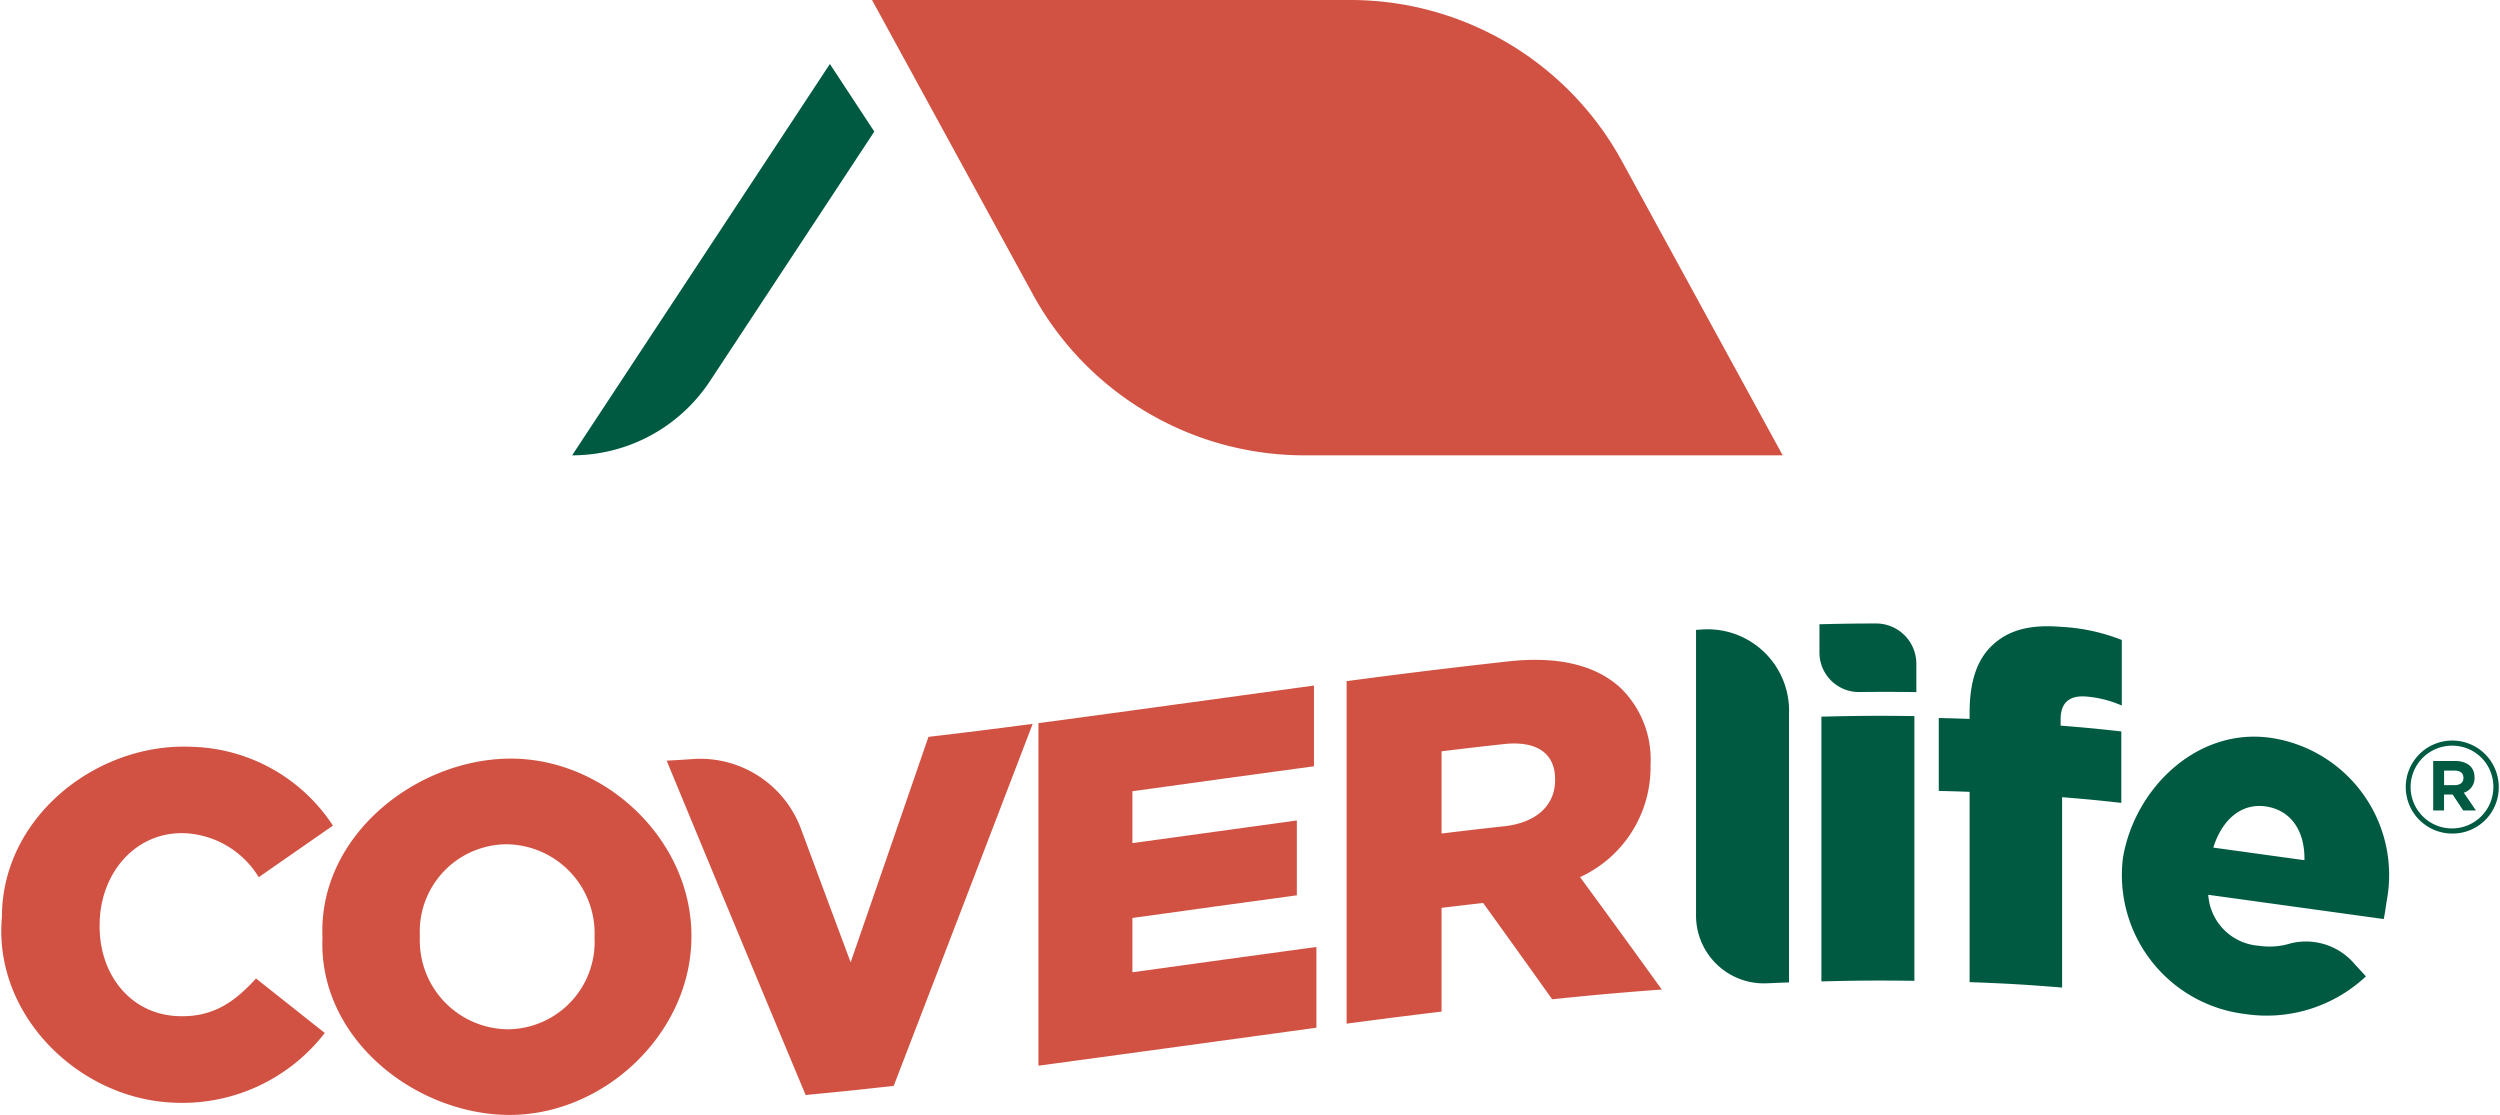
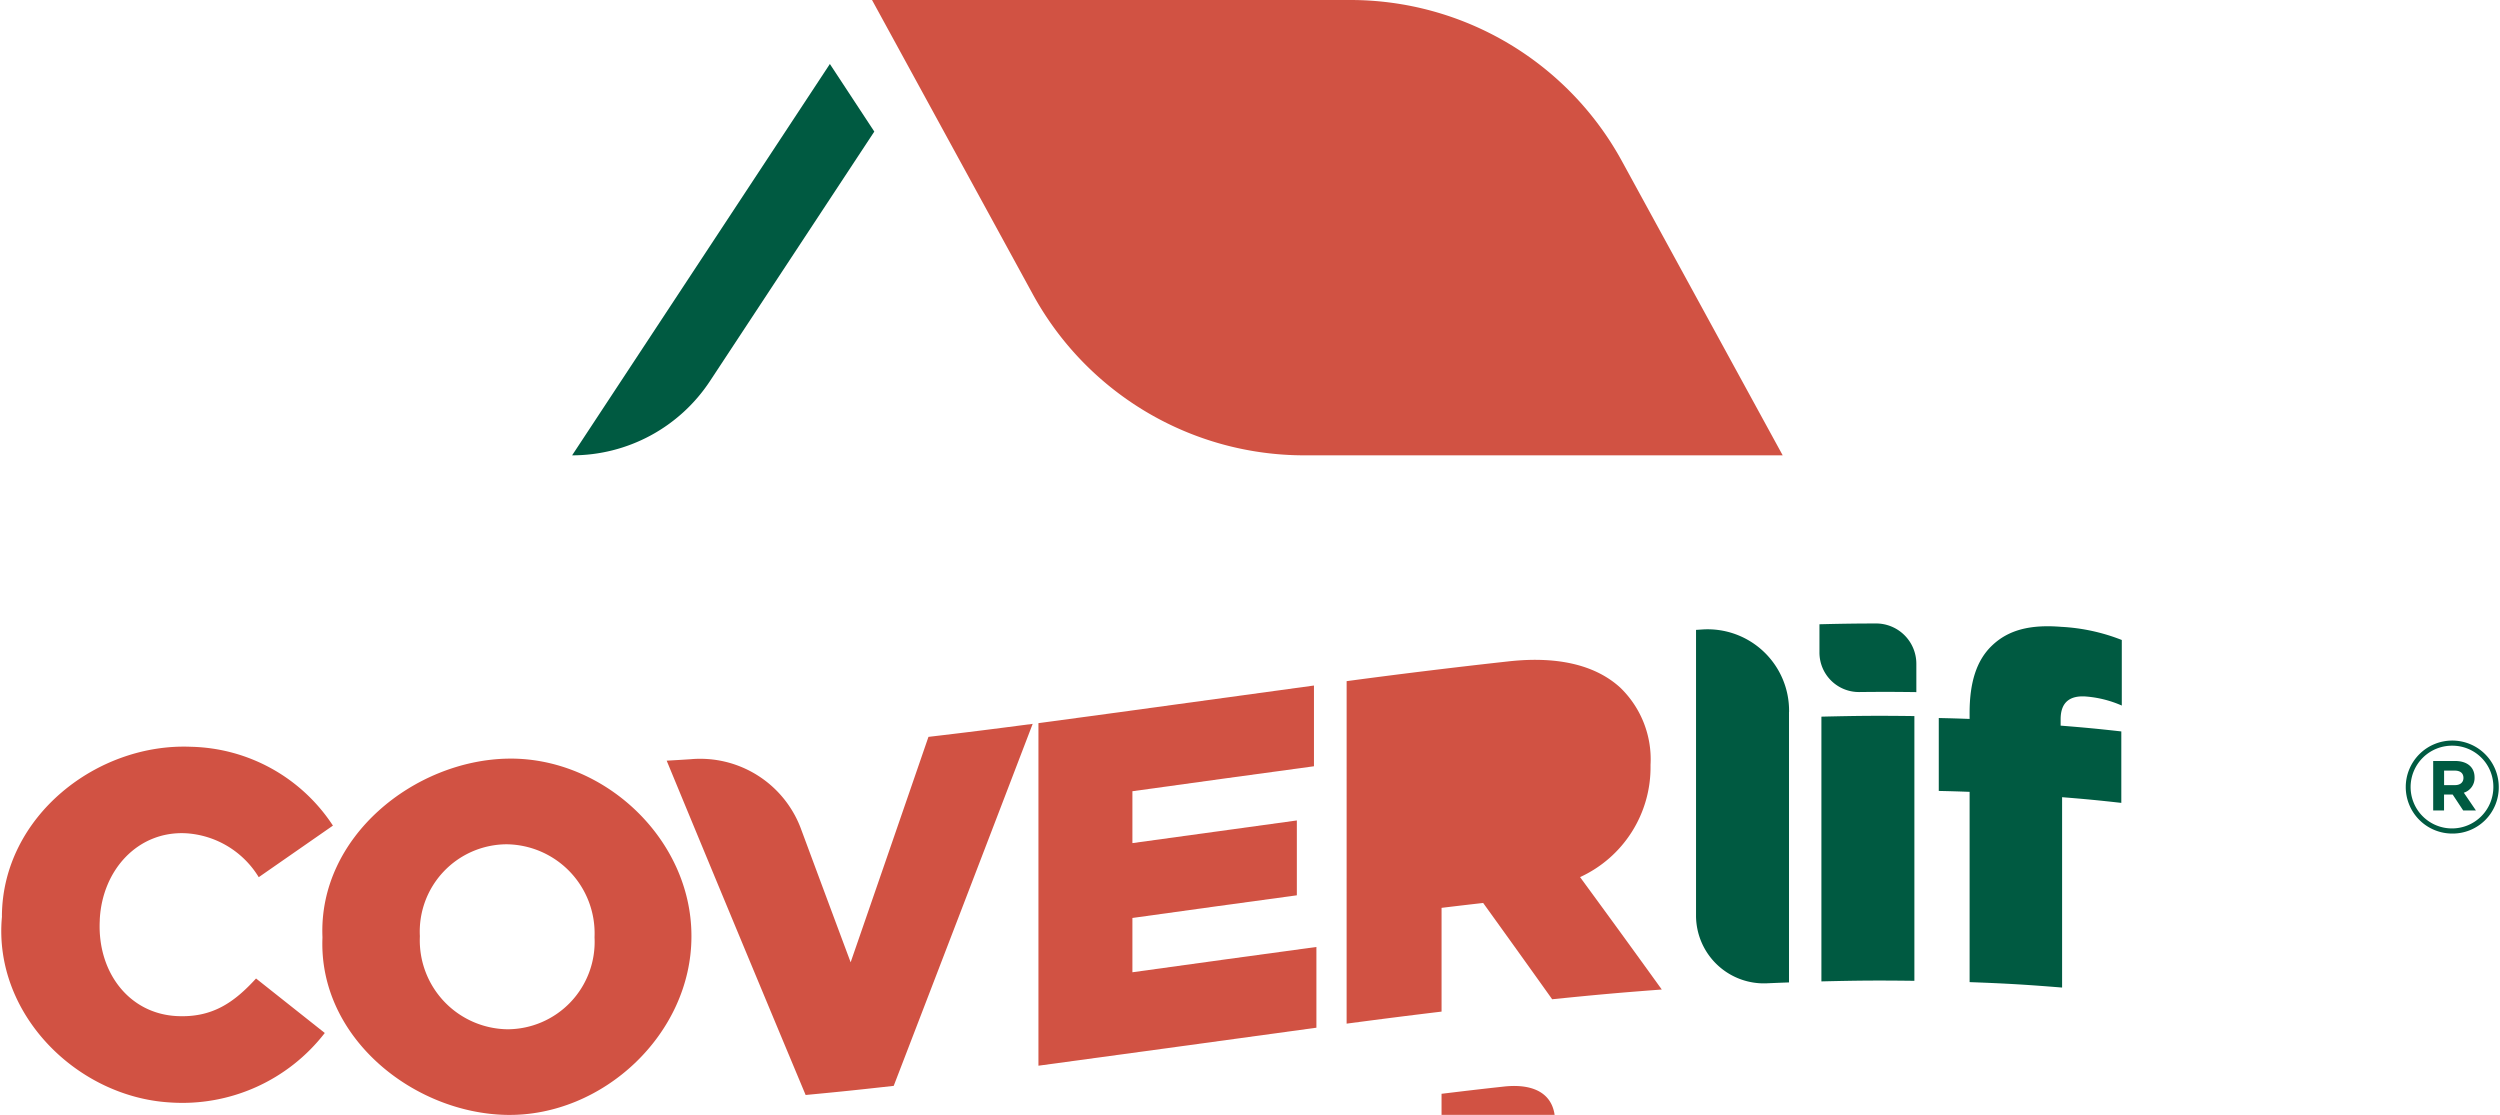
<svg xmlns="http://www.w3.org/2000/svg" width="222" height="99" viewBox="0 0 184.007 82.138">
  <defs>
    <clipPath id="clip-path">
      <rect id="Rectangle_104" data-name="Rectangle 104" width="222" height="99" fill="none" />
    </clipPath>
  </defs>
  <g id="Group_78" data-name="Group 78" clip-path="url(#clip-path)">
    <path id="Path_2278" data-name="Path 2278" d="M128.621,12.288,109.63,41.121a12.162,12.162,0,0,0,10.157-5.472l12.107-18.381Z" transform="translate(-67.57 -7.574)" fill="#005a41" />
    <path id="Path_2279" data-name="Path 2279" d="M234.319,33.547H199.079a22.8,22.8,0,0,1-20.007-11.866L167.225,0h35.239a22.8,22.8,0,0,1,20.007,11.866Z" transform="translate(-103.069)" fill="#d15243" />
    <path id="Path_2280" data-name="Path 2280" d="M332.313,126.949v19.924c-.616.022-.924.035-1.54.061a5,5,0,0,1-5.31-5.022V120.9l.455-.03a6,6,0,0,1,6.4,6.075" transform="translate(-200.598 -74.493)" fill="#005a41" />
    <path id="Path_2281" data-name="Path 2281" d="M349.159,119.787c1.671-.041,2.507-.054,4.178-.059A2.97,2.97,0,0,1,356.3,122.7v2.086c-1.671-.022-2.507-.023-4.178-.006a2.908,2.908,0,0,1-2.961-2.909v-2.087m.144,6.81c2.74-.066,4.11-.077,6.85-.043v19.505c-2.74-.034-4.11-.023-6.85.043V126.6" transform="translate(-215.203 -73.794)" fill="#005a41" />
    <path id="Path_2282" data-name="Path 2282" d="M374.348,132.463c-.908-.033-1.363-.046-2.271-.067v-5.372c.909.021,1.363.034,2.271.067v-.433c0-2.235.5-3.879,1.659-4.979,1.19-1.134,2.776-1.558,5.083-1.373a14.127,14.127,0,0,1,4.471.969v4.831a8.139,8.139,0,0,0-2.559-.66c-1.261-.118-1.947.409-1.947,1.67v.469c1.788.143,2.682.228,4.471.427v5.264c-1.745-.195-2.618-.278-4.363-.419v14.025c-2.726-.219-4.089-.3-6.814-.4V132.463" transform="translate(-229.328 -74.124)" fill="#005a41" />
    <path id="Path_2283" data-name="Path 2283" d="M127.784,141.724c.7-.04,1.057-.061,1.762-.107a7.92,7.92,0,0,1,8.109,5.062c1.474,3.969,2.211,5.95,3.685,9.9q2.872-8.3,5.733-16.609c3.072-.362,4.607-.557,7.679-.959q-5.107,13.341-10.239,26.671c-2.6.291-3.893.427-6.489.672q-5.146-12.306-10.239-24.634" transform="translate(-78.759 -85.681)" fill="#d15243" />
    <path id="Path_2284" data-name="Path 2284" d="M199.179,134.416c6.769-.905,13.532-1.851,20.3-2.772v5.949c-4.46.6-8.917,1.225-13.376,1.839v3.822q6.057-.836,12.115-1.669V147.1q-6.059.823-12.115,1.669v4c4.519-.623,9.036-1.255,13.556-1.864v5.949c-6.827.929-13.65,1.883-20.479,2.8V134.416" transform="translate(-122.763 -81.138)" fill="#d15243" />
-     <path id="Path_2285" data-name="Path 2285" d="M258.365,128.284q5.957-.8,11.934-1.458c3.858-.424,6.527.385,8.22,1.93a7.34,7.34,0,0,1,2.236,5.694v.071a8.9,8.9,0,0,1-5.192,8.2c2.409,3.289,3.613,4.944,6.021,8.282-3.23.242-4.846.39-8.076.717-2.034-2.851-3.05-4.269-5.084-7.094l-.072.008c-1.2.137-1.8.208-2.993.352v7.644c-2.8.338-4.2.518-6.995.887V128.284m11.61,10.692c2.38-.264,3.749-1.551,3.749-3.39v-.073c0-1.983-1.442-2.851-3.786-2.592-1.831.2-2.747.31-4.579.531v6.057c1.846-.223,2.769-.331,4.615-.535" transform="translate(-159.242 -78.1)" fill="#d15243" />
+     <path id="Path_2285" data-name="Path 2285" d="M258.365,128.284q5.957-.8,11.934-1.458c3.858-.424,6.527.385,8.22,1.93a7.34,7.34,0,0,1,2.236,5.694v.071a8.9,8.9,0,0,1-5.192,8.2c2.409,3.289,3.613,4.944,6.021,8.282-3.23.242-4.846.39-8.076.717-2.034-2.851-3.05-4.269-5.084-7.094l-.072.008c-1.2.137-1.8.208-2.993.352v7.644c-2.8.338-4.2.518-6.995.887m11.61,10.692c2.38-.264,3.749-1.551,3.749-3.39v-.073c0-1.983-1.442-2.851-3.786-2.592-1.831.2-2.747.31-4.579.531v6.057c1.846-.223,2.769-.331,4.615-.535" transform="translate(-159.242 -78.1)" fill="#d15243" />
    <path id="Path_2286" data-name="Path 2286" d="M.051,155.889l0-.071c.07-7.3,7.009-12.729,13.959-12.425A12.826,12.826,0,0,1,24.438,149.2L18.972,153a6.755,6.755,0,0,0-5.358-3.236c-3.528-.181-6.166,2.68-6.354,6.353l0,.073c-.194,3.781,2.139,6.86,5.667,7.042,2.628.135,4.24-1.01,5.846-2.769l5.065,4.015a13.263,13.263,0,0,1-11.454,5.115c-6.854-.428-13.008-6.569-12.329-13.7" transform="translate(0 -88.373)" fill="#d15243" />
    <path id="Path_2287" data-name="Path 2287" d="M61.671,158.867V158.8c-.291-7.38,6.769-12.985,13.628-13.124,7.071-.143,13.552,5.888,13.557,13.051v.073c-.013,7.177-6.542,13.259-13.629,13.123-6.844-.132-13.853-5.688-13.555-13.051m20.046,0V158.8a6.559,6.559,0,0,0-6.49-6.814,6.432,6.432,0,0,0-6.381,6.742v.073a6.552,6.552,0,0,0,6.453,6.814,6.438,6.438,0,0,0,6.418-6.742" transform="translate(-38.005 -89.783)" fill="#d15243" />
-     <path id="Path_2288" data-name="Path 2288" d="M407.333,150.426c0-.029.006-.043.01-.072.882-5.164,5.609-9.727,11.147-8.759a10.214,10.214,0,0,1,8.288,11.919c-.069.415-.129.929-.229,1.388l-12.928-1.787a4.025,4.025,0,0,0,3.739,3.756,5.228,5.228,0,0,0,2.288-.165,4.694,4.694,0,0,1,4.732,1.484l.857.936a10.692,10.692,0,0,1-8.936,2.768,10.309,10.309,0,0,1-8.969-11.467m13.375.139c.047-2.178-1.016-3.708-2.873-3.964-1.786-.247-3.193.978-3.842,3.036l6.714.928" transform="translate(-251.018 -87.191)" fill="#005a41" />
    <path id="Path_2289" data-name="Path 2289" d="M465.171,149.067a3.426,3.426,0,1,1,3.436-3.436,3.4,3.4,0,0,1-3.436,3.436m.019-6.474a3.048,3.048,0,1,0,3.019,3.039,3.016,3.016,0,0,0-3.019-3.039m.843,3.464.89,1.306h-.937l-.776-1.174h-.634v1.174h-.8V143.72h1.618c.871,0,1.43.445,1.43,1.2a1.134,1.134,0,0,1-.786,1.136m-.672-1.628h-.786v1.07h.8c.407,0,.625-.218.625-.53,0-.359-.246-.539-.643-.539" transform="translate(-284.601 -87.654)" fill="#005a41" />
  </g>
</svg>